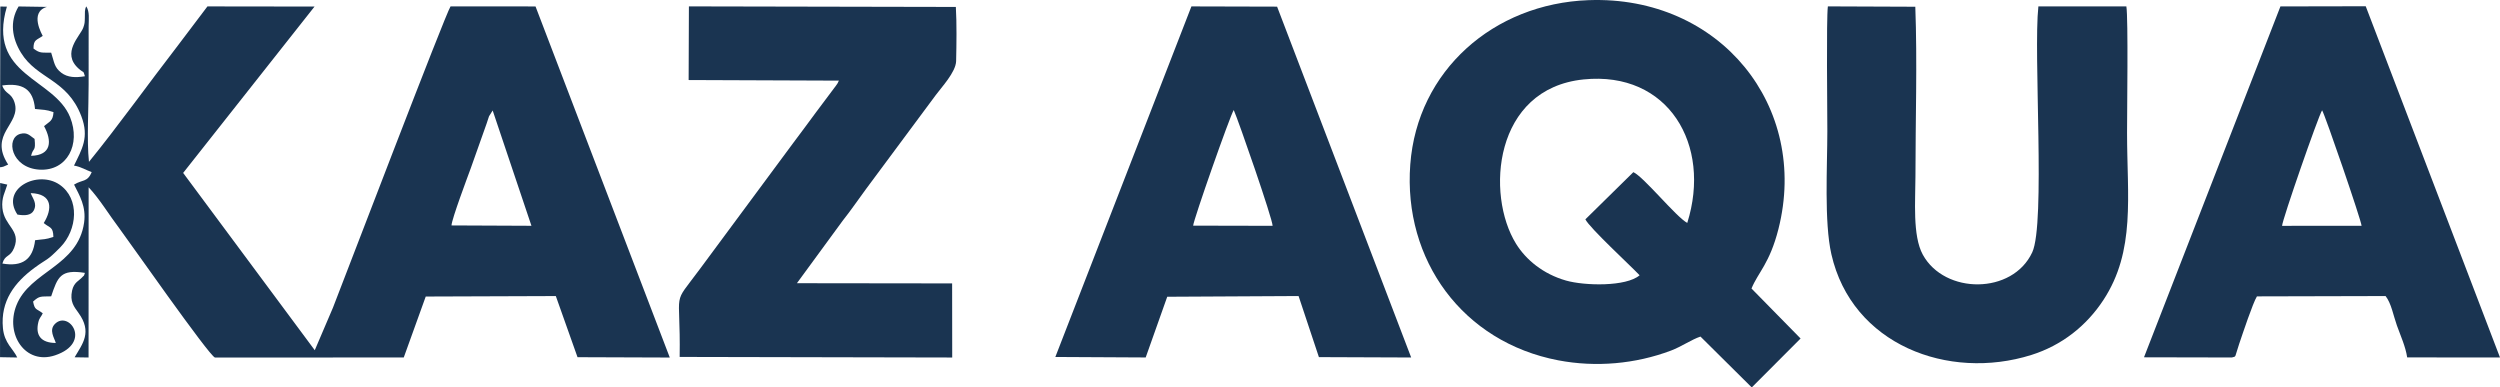
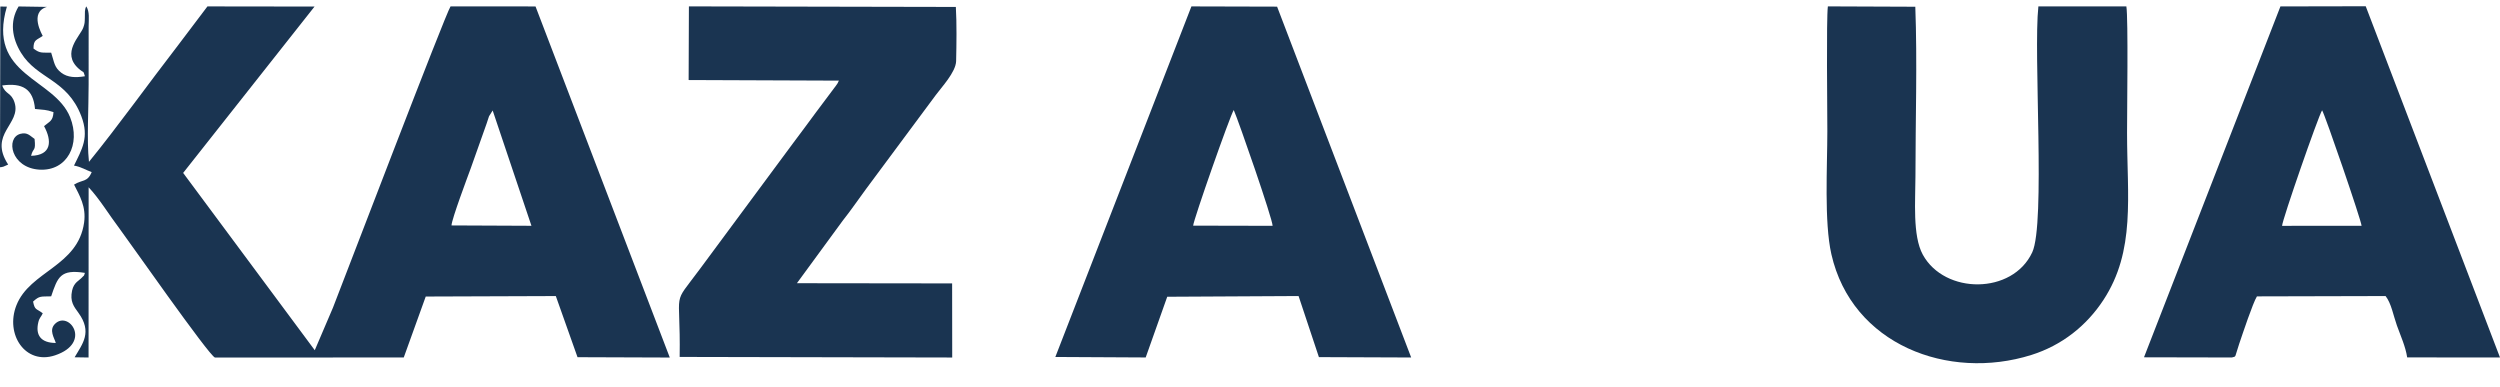
<svg xmlns="http://www.w3.org/2000/svg" xml:space="preserve" width="99.061mm" height="15.352mm" version="1.1" style="shape-rendering:geometricPrecision; text-rendering:geometricPrecision; image-rendering:optimizeQuality; fill-rule:evenodd; clip-rule:evenodd" viewBox="0 0 9905.98 1535.15">
  <defs>
    <style type="text/css">
   
    .fil0 {fill:#1A3451}
   
  </style>
  </defs>
  <g id="Слой_x0020_1">
    <path class="fil0" d="M293.11 656.13c26.37,4.09 49.04,18.37 70.19,25.79 -17.03,41.48 -37.97,29.13 -69.82,49.57 21.56,43.03 48.67,86.7 39.78,150.36 -24.25,173.88 -214.57,192.01 -268.15,327.7 -45.58,115.43 35.62,237.54 152.78,198.48 148.39,-49.49 55.52,-179.15 0.21,-124.94 -25.21,24.7 -2.88,55.72 3.03,75.9 -59.17,-0.34 -81.57,-30.92 -69.27,-82.35 4.49,-18.78 11.2,-20.58 17.52,-35.32 -25.87,-19.81 -31.3,-11.04 -38.35,-46.34 25.97,-23.84 30.18,-19.41 71.69,-20.79 25.93,-76.36 36.26,-108.33 133.7,-92.97 -5.76,16.76 -1.12,6.65 -11.21,17.93 -11.34,12.67 -32.49,19.55 -39.56,52.1 -9.43,43.47 7.17,63.48 25.08,88.15 55.73,76.8 16.39,122.63 -15.1,176.29l55.26 0.86 0.28 -674.51c43.31,45.87 81.64,110.07 121.76,162.91 30.52,40.2 356.01,505.59 378.68,511.66l748.2 -0.13 87.09 -241.54 515.46 -1.86 85.96 242.23 365.58 1.35 -531.97 -1391.18 -336.71 -0.18c-20.72,30.88 -418.06,1071.66 -465.91,1193.65l-72.13 168.72 -521.52 -702.54 520.66 -659.2 -424.4 -0.58 -117.28 155.11c-113.56,147.03 -240.54,323.92 -352.21,460.83 -9.08,-85.59 -1.04,-216.28 -1.32,-307.08 -0.15,-50.75 -0.05,-101.52 0.02,-152.29 0.04,-26.47 -0.08,-52.99 0.08,-79.45 0.17,-26.37 4.43,-55.81 -9.43,-77.3 -7.19,13.58 -5.1,25.87 -5.63,44.32 -0.55,19.17 -0.14,23.14 -6.35,40.32 -11.68,32.32 -88.26,99.81 -18.31,161.99 22.35,19.86 17.44,5.3 24.85,30.29 -35.98,6.03 -68.31,5.45 -93.74,-14.09 -28.21,-21.68 -27.49,-41.57 -39.87,-79.24 -34.42,-1.29 -43.75,4.22 -70.05,-16.5 -0.29,-35.7 12.35,-32.97 36.56,-50.07 -1.36,-3.41 -55.01,-93.8 16.48,-114.9l-112.09 -1.78c-36.65,60.39 -25.32,126.45 9.46,183.39 64.31,105.25 182.61,103.6 238.95,251.04 32.45,84.93 2.32,131.44 -28.92,196.2zm1495.83 237.1l316.85 1.43 -153.62 -456.93 -14.42 22.94c-0.12,0.28 -8.5,25.7 -9.75,29.45l-62.6 176.37c-14.41,39.52 -74.16,197.94 -76.47,226.75z" />
-     <path class="fil0" d="M6737.94 1333.61l203.23 201.55 193.46 -193.89 -194.49 -198.06c25.95,-63.72 72,-99.01 106.67,-235.51 123.18,-484.98 -230.5,-926.27 -752.52,-907.09 -376.41,13.84 -678.47,279.41 -706.25,651.32 -28.32,379.28 208.37,703.49 586.29,775.76 149.29,28.55 306.1,14.41 446.49,-38.43 41.46,-15.61 82.18,-44.15 117.12,-55.65zm-241.14 -242.91c-37.93,-39.82 -198.44,-187.94 -214.96,-221.55l190.22 -187.05c42.43,19.98 169.16,177.34 213.5,201.23 97.32,-309.02 -74.51,-602.91 -410.85,-568.59 -356.29,36.37 -388.24,456.26 -267.67,650.97 39.06,63.07 106.72,119.85 198.11,145.95 73.73,21.06 238.68,24.85 291.65,-20.96z" />
    <path class="fil0" d="M4181.65 1414.45l358.02 1.93 85.35 -240.56 520.44 -2.84 80.56 242.05 365.61 1.46 -531.29 -1390.19 -339.48 -0.92 -539.21 1389.07zm546.1 -520.38l314.82 0.7c0.47,-25.5 -134.38,-414.59 -154.03,-458.91 -14.9,23.31 -160.02,436.45 -160.8,458.21z" />
    <path class="fil0" d="M8495.33 1415.74l348.17 0.74c19.1,-4.72 10.26,1.16 28.74,-53.09 14.9,-43.72 54.27,-162.51 70.59,-189.04l509.83 -1.28c22.73,28.96 30.75,77.32 44.73,116.45 14.89,41.64 34.17,83.13 40.79,126.63l367.79 0.38 -532.04 -1391.78 -337.97 0.67 -540.63 1390.32zm547.17 -520.88l314.99 -0.21c-0.77,-20.25 -145.7,-442.47 -156.44,-457.58 -14.94,22.87 -158.51,435.73 -158.56,457.79z" />
    <path class="fil0" d="M8425.5 25.3l-348.63 -0.01c-20.39,187.37 28.65,860.35 -24.28,974.41 -77.87,167.86 -347,167.77 -433.75,9.23 -41.22,-75.33 -29.08,-214.72 -29.08,-310.55 0,-219.97 7.55,-453.42 -0.57,-671.71l-346.46 -1.39c-6.41,50.85 -2.09,412.3 -2.09,494.32 0,139.76 -12.99,359.81 15.95,487.49 81.39,359.11 463.87,502.64 792.25,399.46 121.31,-38.11 218.57,-115.62 285.5,-217.53 128.48,-195.63 93.9,-411.28 93.9,-662.81 0,-80.39 5.01,-453.46 -2.72,-500.92z" />
    <path class="fil0" d="M2728.65 317.1l595.26 2.37c-8.5,17.89 -0.68,3.14 -10.96,19.24l-79.43 106.03c-31.71,43.77 -61.21,82.2 -93.23,125.5l-366.2 494.6c-114.9,155.5 -76.79,67.6 -80.99,349.45l1079.96 2.3 -0.34 -293.64 -615.02 -0.79 181.1 -247.28c33.23,-41.82 61,-82.96 92.65,-125.8l276.56 -372.52c20.88,-28.77 79.58,-90.68 80.56,-134.61 1.46,-65.71 2.72,-149.65 -1.11,-214.45l-1057.74 -2.2 -1.06 291.79z" />
-     <path class="fil0" d="M69.07 850.2c27.92,4.8 54.17,4.01 64.79,-16.47 14.65,-28.26 -5.17,-48.4 -12.16,-68.51 87.84,2.56 85.87,63.33 51.64,118.56 25.38,21.12 36.92,13.48 38.25,54.84 -33.27,11.4 -35.43,8.1 -72.44,13.2 -8.88,76.85 -50.97,106 -129.67,92.41 10.78,-37.46 30.78,-23.05 46.55,-62.26 28.2,-70.09 -39.47,-85.38 -46.55,-157.72 -4.08,-41.62 11.1,-63.36 19.39,-92.76l-28.31 -6.4 -0.42 690.2 68.22 1.22c-15.67,-34.05 -50.97,-56.3 -56.75,-116.1 -10.43,-107.98 47.18,-181.71 124.26,-238.65 53.22,-39.31 46.86,-24.52 103.17,-81.97 67.72,-69.08 78.05,-192.83 -3.23,-248.32 -86.73,-59.21 -235.44,15.91 -166.74,118.72z" />
    <path class="fil0" d="M-0 662.74c6.23,-0.91 7.56,-0.43 13.96,-2.55l18.39 -8.16c-79.9,-122.42 52.54,-159.77 25.37,-245.64 -12.9,-40.78 -35.93,-31.07 -48.98,-67.78 79.45,-10.97 123.21,13.02 129.95,93.15 36.51,4.1 42.09,1.87 73.27,12.47 -1.95,35.81 -15.9,36.89 -37.39,55.51 31.65,58.13 30.59,115.48 -51.38,117.68 8.25,-34.64 19.32,-14.75 13.81,-66.99 -17.9,-11.8 -27.9,-27.75 -56.33,-20.09 -59.44,16.03 -37.25,135.34 75.98,141.85 109.2,6.28 164.27,-100.33 121.18,-207.63 -63.12,-157.14 -330.89,-163.67 -250.54,-438.27l-25.92 -0.51 -1.37 636.96z" />
  </g>
</svg>